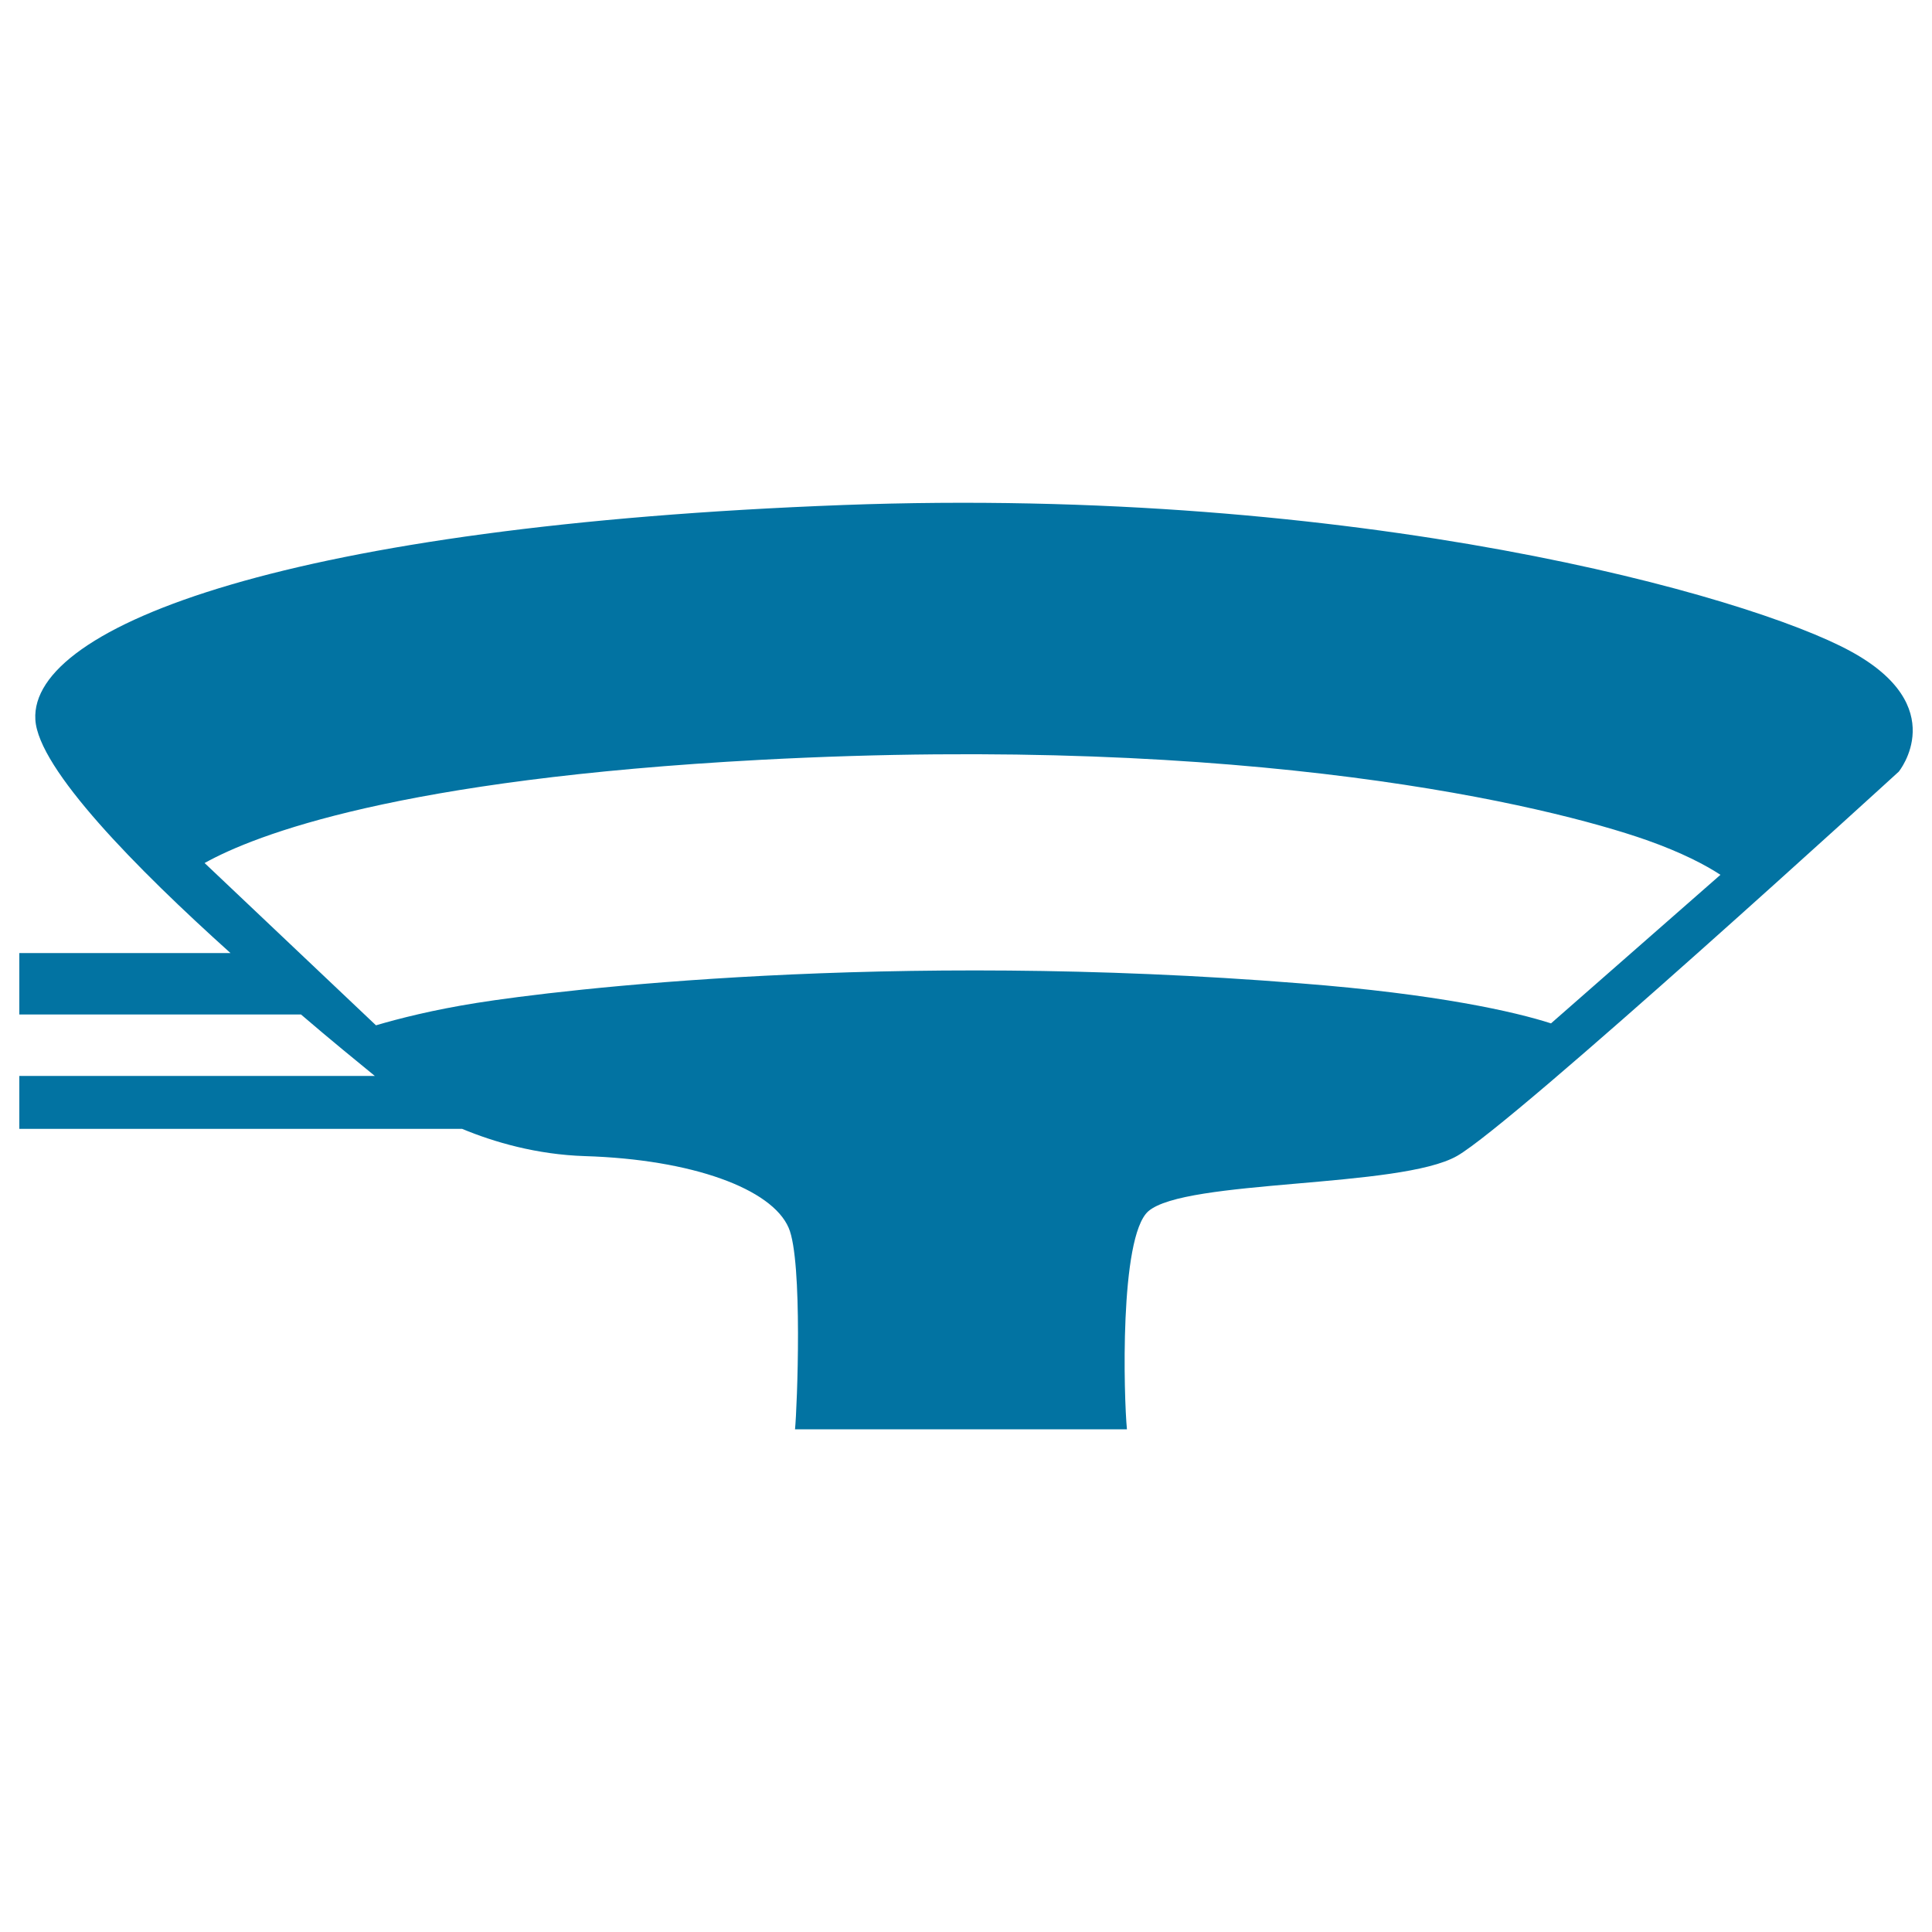
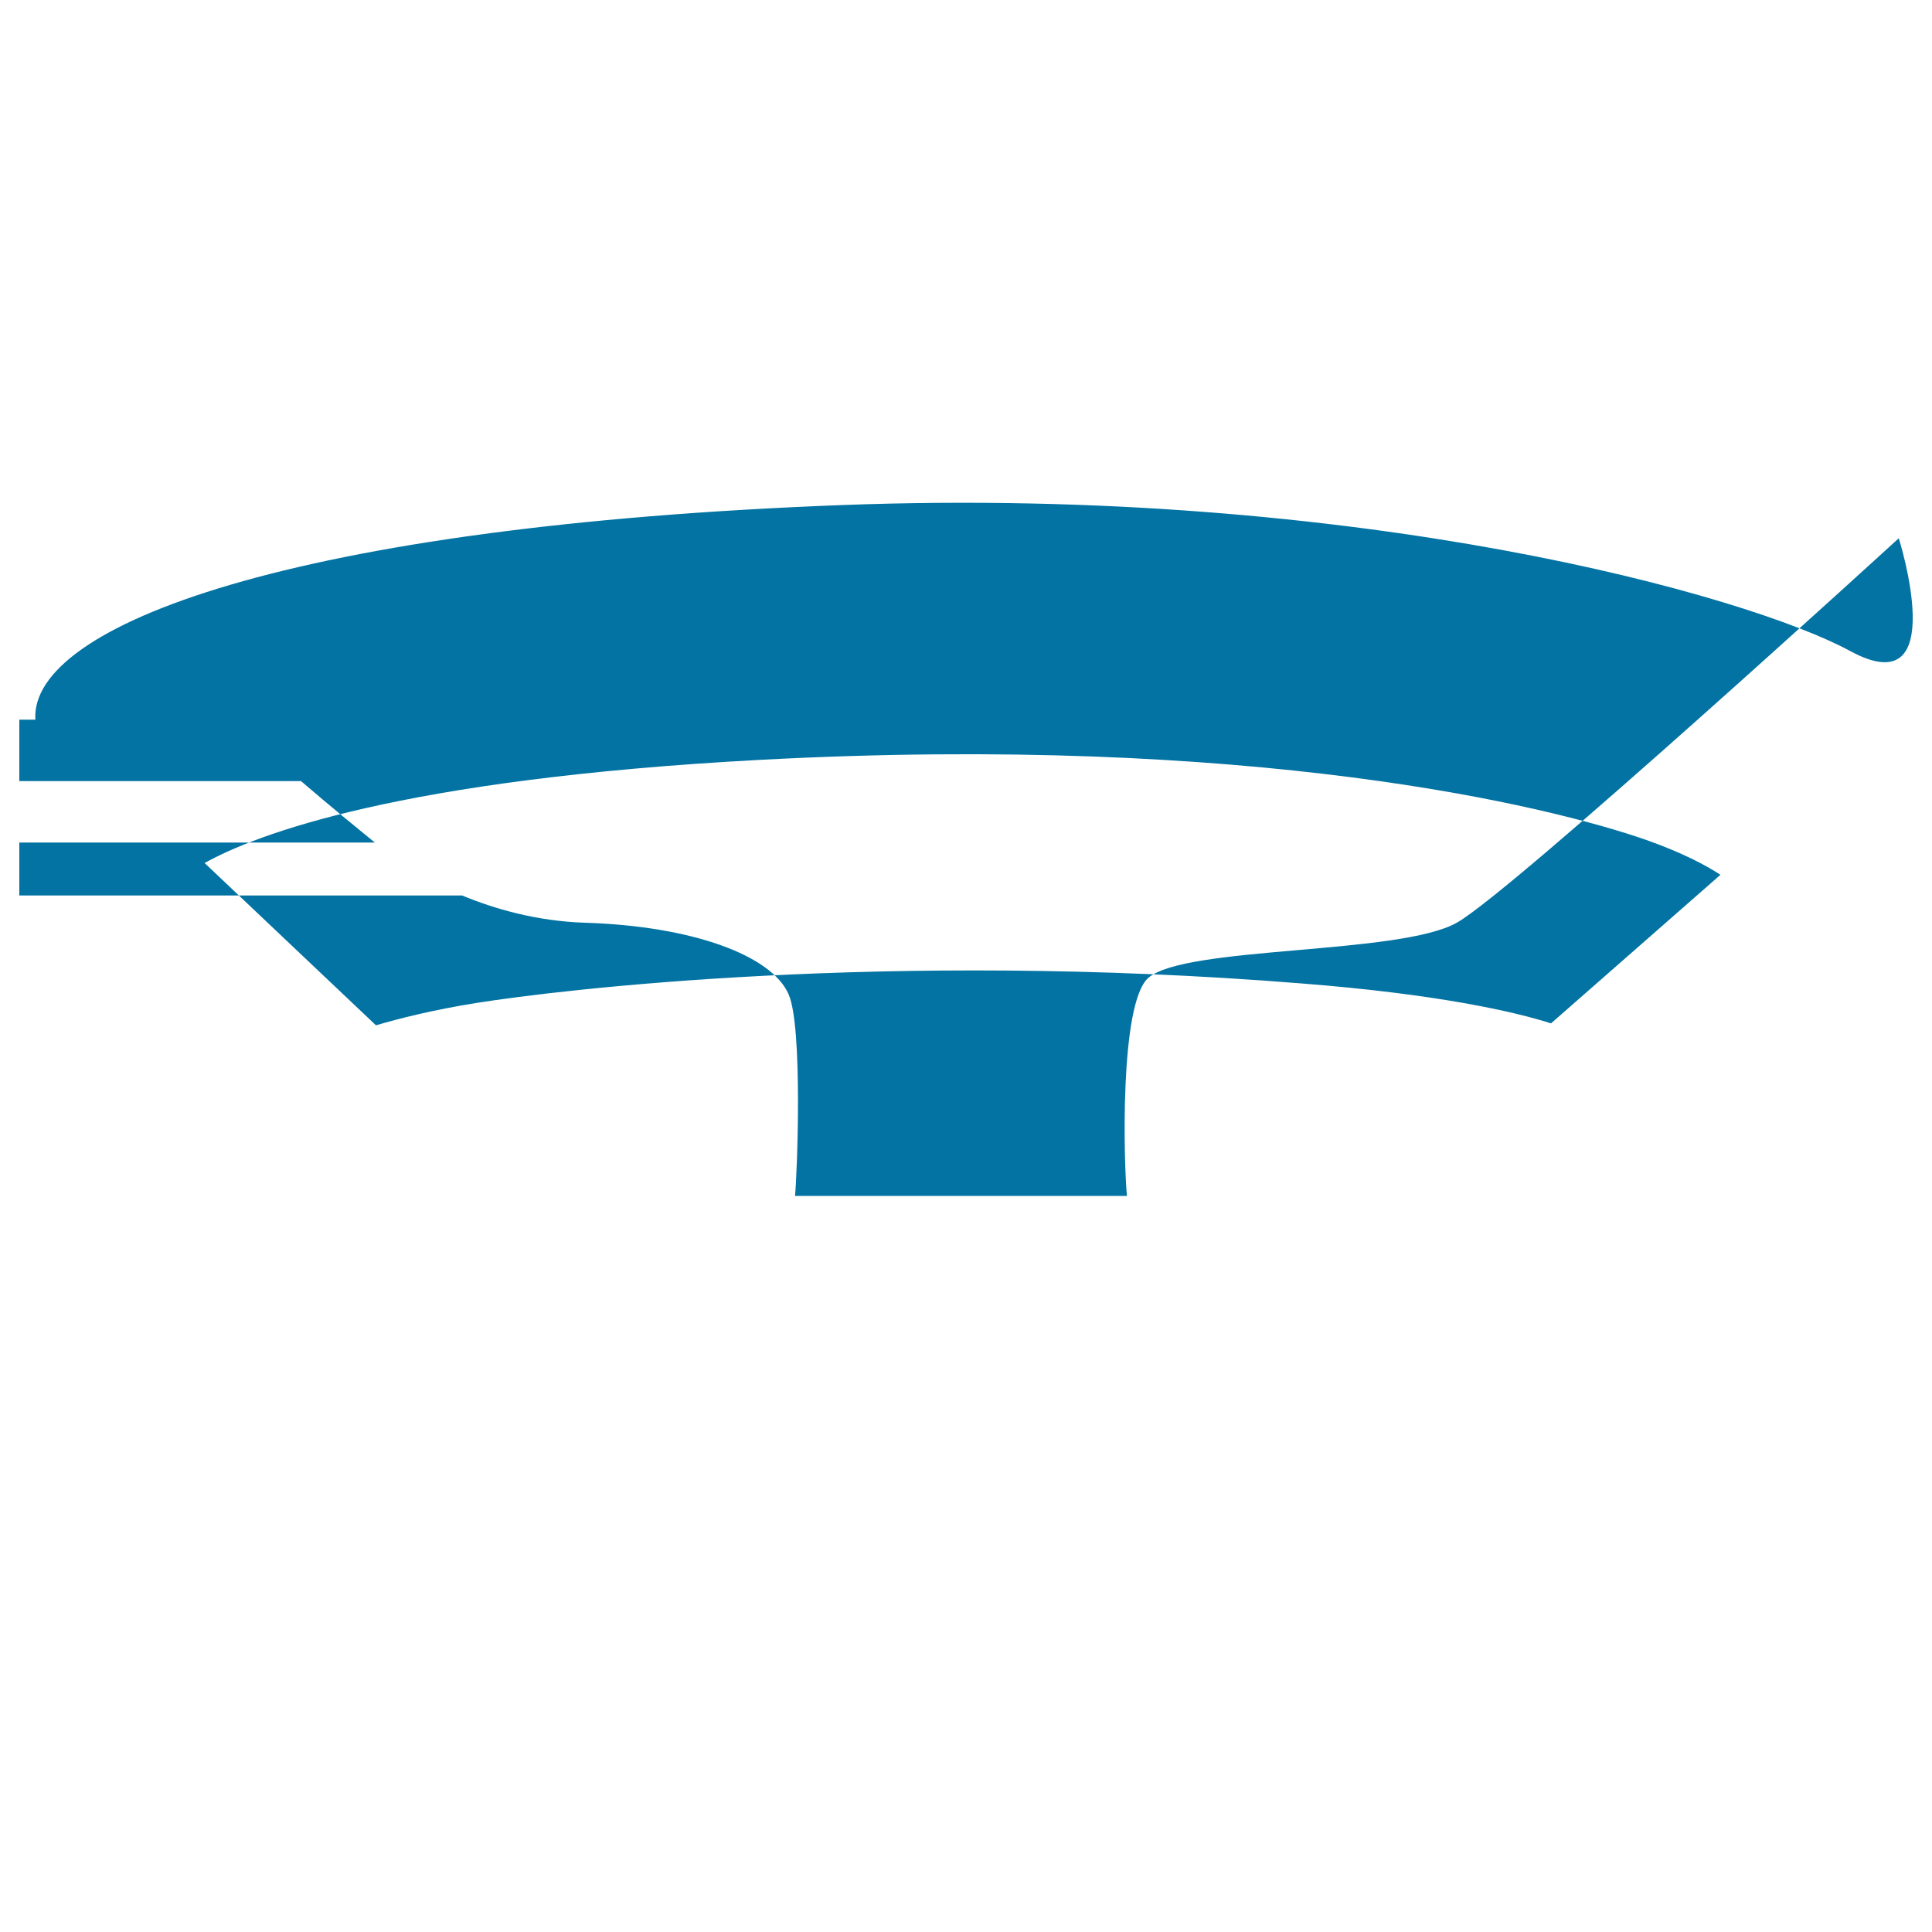
<svg xmlns="http://www.w3.org/2000/svg" viewBox="0 0 1000 1000" style="fill:#0273a2">
  <title>Niteroi Contemporary Art Museum SVG icon</title>
  <g>
-     <path d="M957.7,337c-52.7-28.7-253.8-85.6-521.4-75.6c-284.6,10.7-421,62.2-418,111.1c1.5,25.5,52.5,77.2,101,120.8H10v31.8h145.8c15.6,13.4,29.3,24.5,38.2,31.8H10v27.4h229.2c16.6,6.9,38.6,13.3,63.5,14.1c55.6,1.7,96.8,16.9,105.5,37.1c7.4,16.9,4.4,93.4,3.3,104.3h171.8c-1.6-16.3-4-99.3,11-112.8c19.1-16.8,130.4-11.8,159.9-28.7c29.4-16.8,228.6-198.9,228.6-198.9S1010.4,365.6,957.7,337z M802.8,529.7c-18.6-6-58.8-15.2-129.5-20.7c-214.3-17.2-383.8,3.3-426.5,10.1c-22.7,3.6-40.3,8.1-52.2,11.6l-88.7-84c26.4-14.7,100.5-43.4,287.5-53.4c254.8-13.6,408.2,23.8,458.8,41.5c18.4,6.5,30.5,12.9,38.3,18L802.8,529.7z" />
+     <path d="M957.7,337c-52.7-28.7-253.8-85.6-521.4-75.6c-284.6,10.7-421,62.2-418,111.1H10v31.8h145.8c15.6,13.4,29.3,24.5,38.2,31.8H10v27.4h229.2c16.6,6.9,38.6,13.3,63.5,14.1c55.6,1.7,96.8,16.9,105.5,37.1c7.4,16.9,4.4,93.4,3.3,104.3h171.8c-1.6-16.3-4-99.3,11-112.8c19.1-16.8,130.4-11.8,159.9-28.7c29.4-16.8,228.6-198.9,228.6-198.9S1010.4,365.6,957.7,337z M802.8,529.7c-18.6-6-58.8-15.2-129.5-20.7c-214.3-17.2-383.8,3.3-426.5,10.1c-22.7,3.6-40.3,8.1-52.2,11.6l-88.7-84c26.4-14.7,100.5-43.4,287.5-53.4c254.8-13.6,408.2,23.8,458.8,41.5c18.4,6.5,30.5,12.9,38.3,18L802.8,529.7z" />
  </g>
</svg>